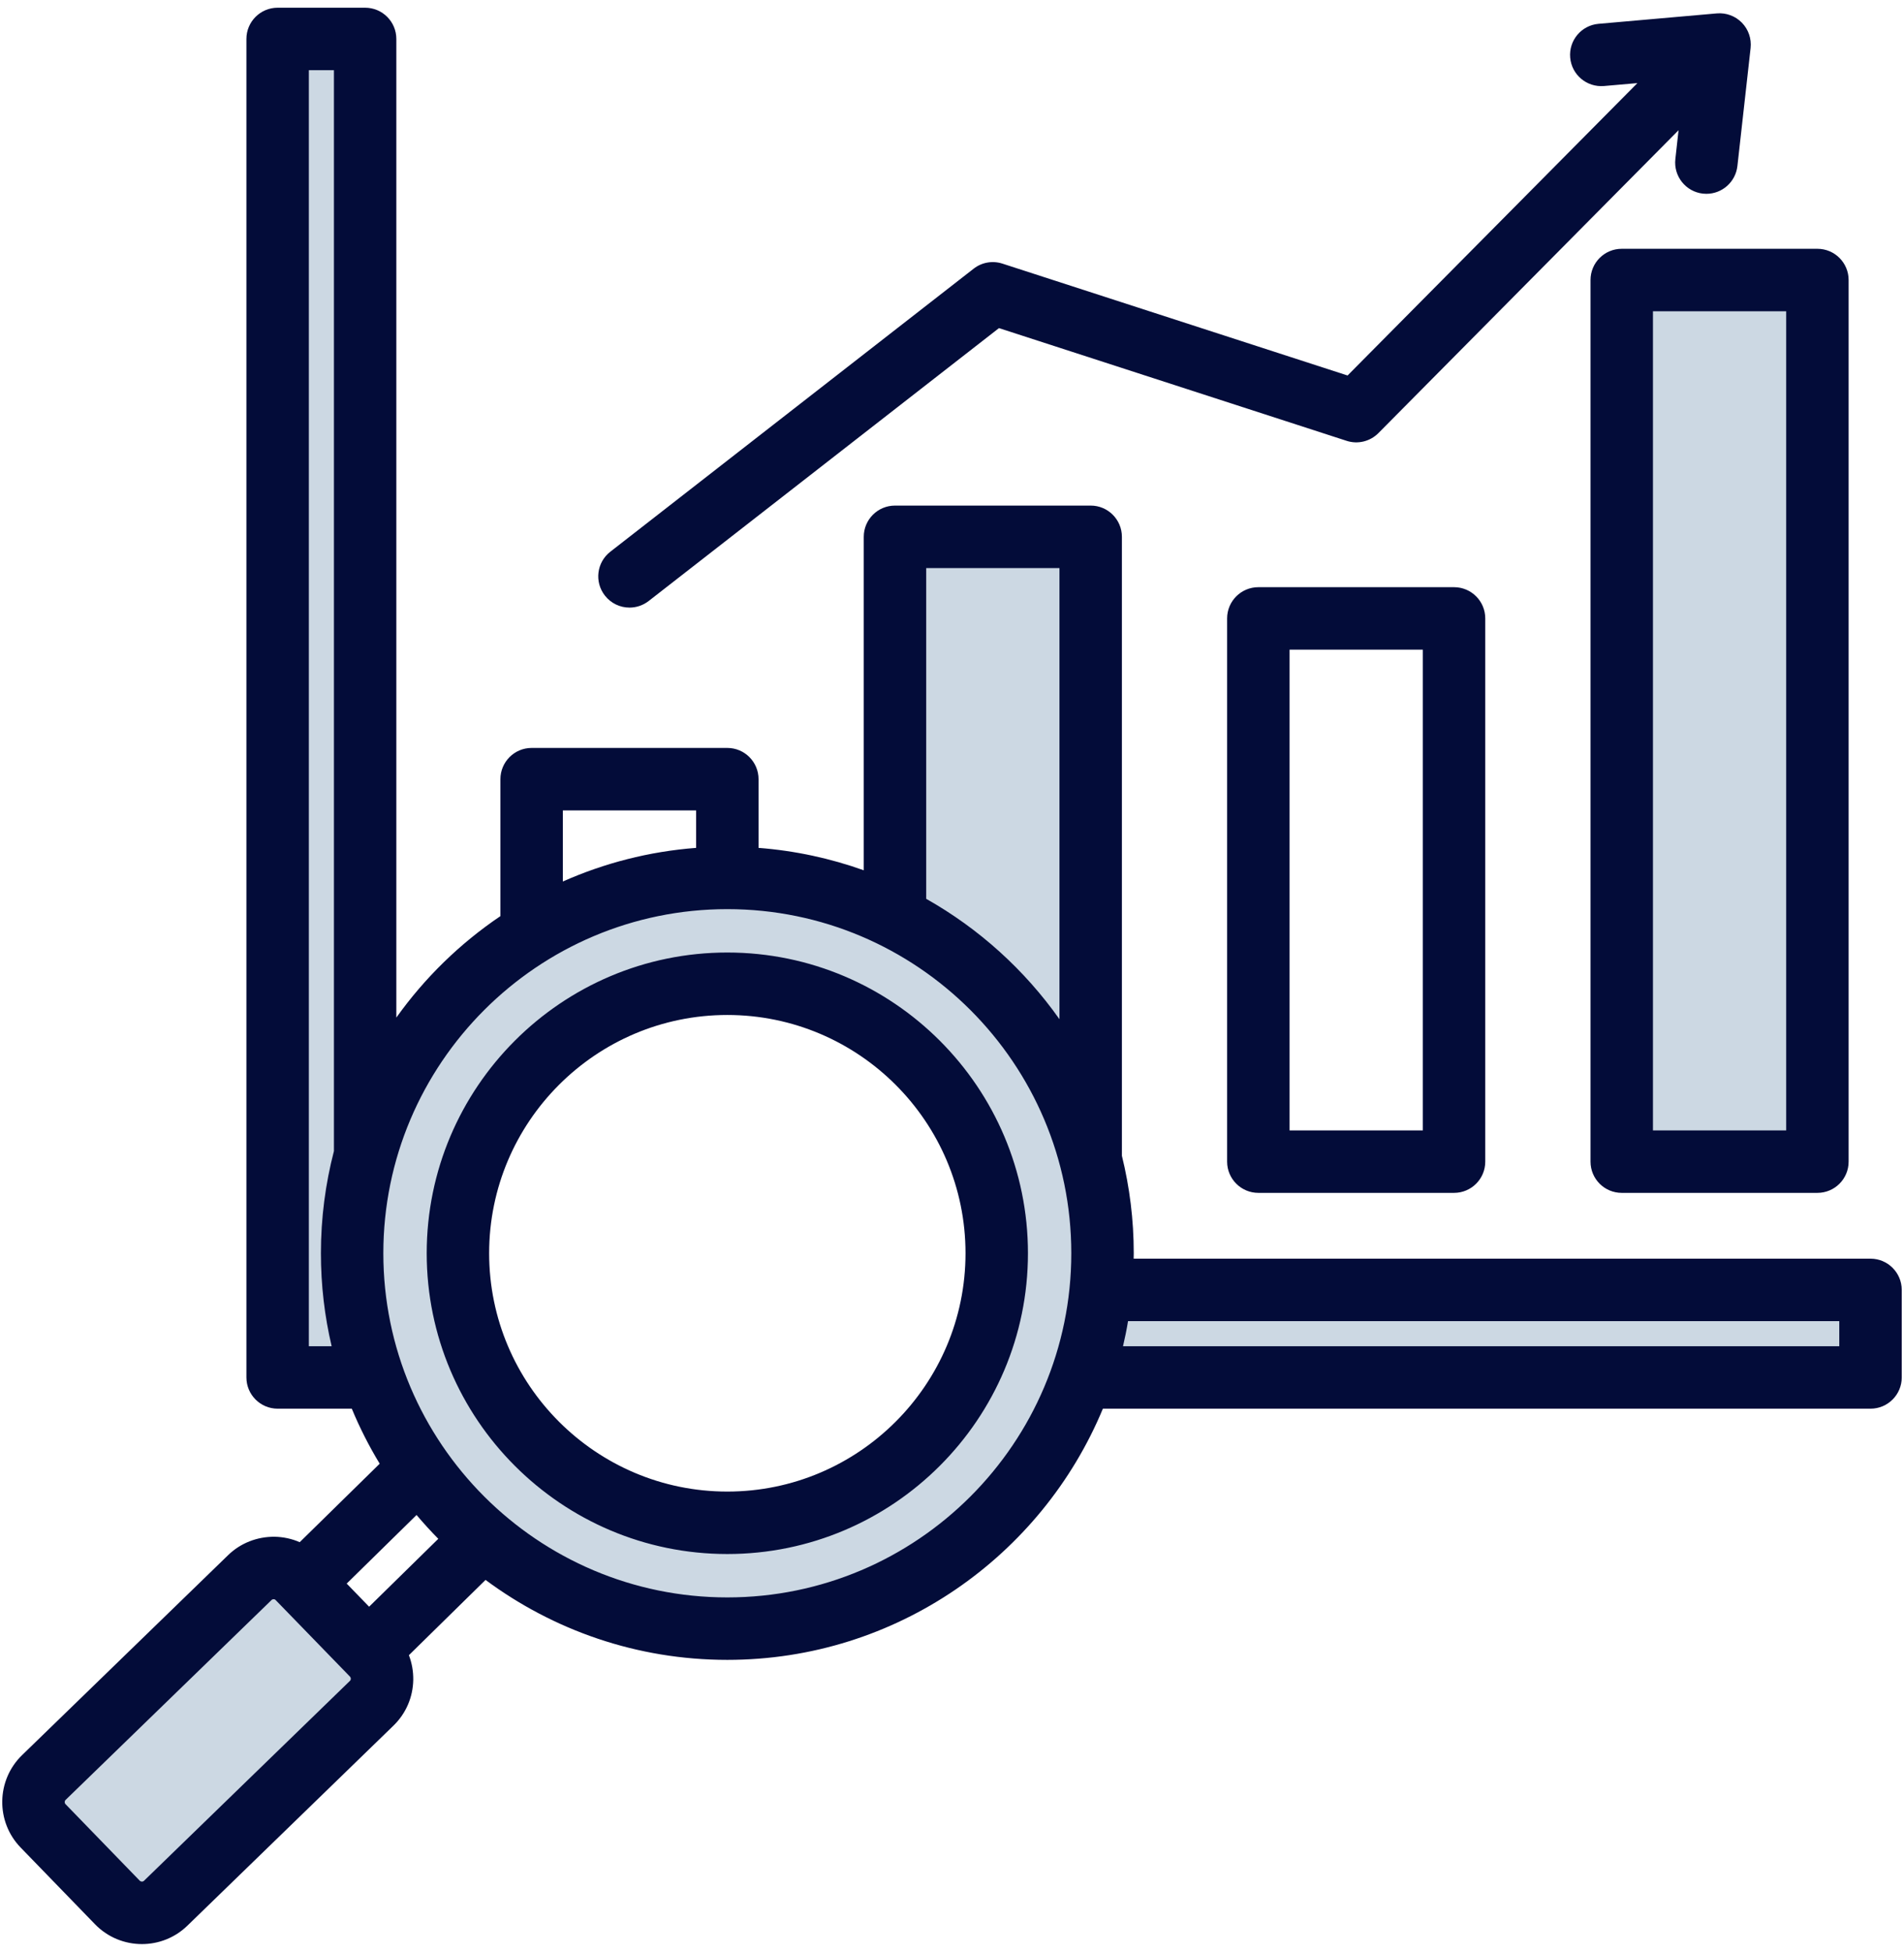
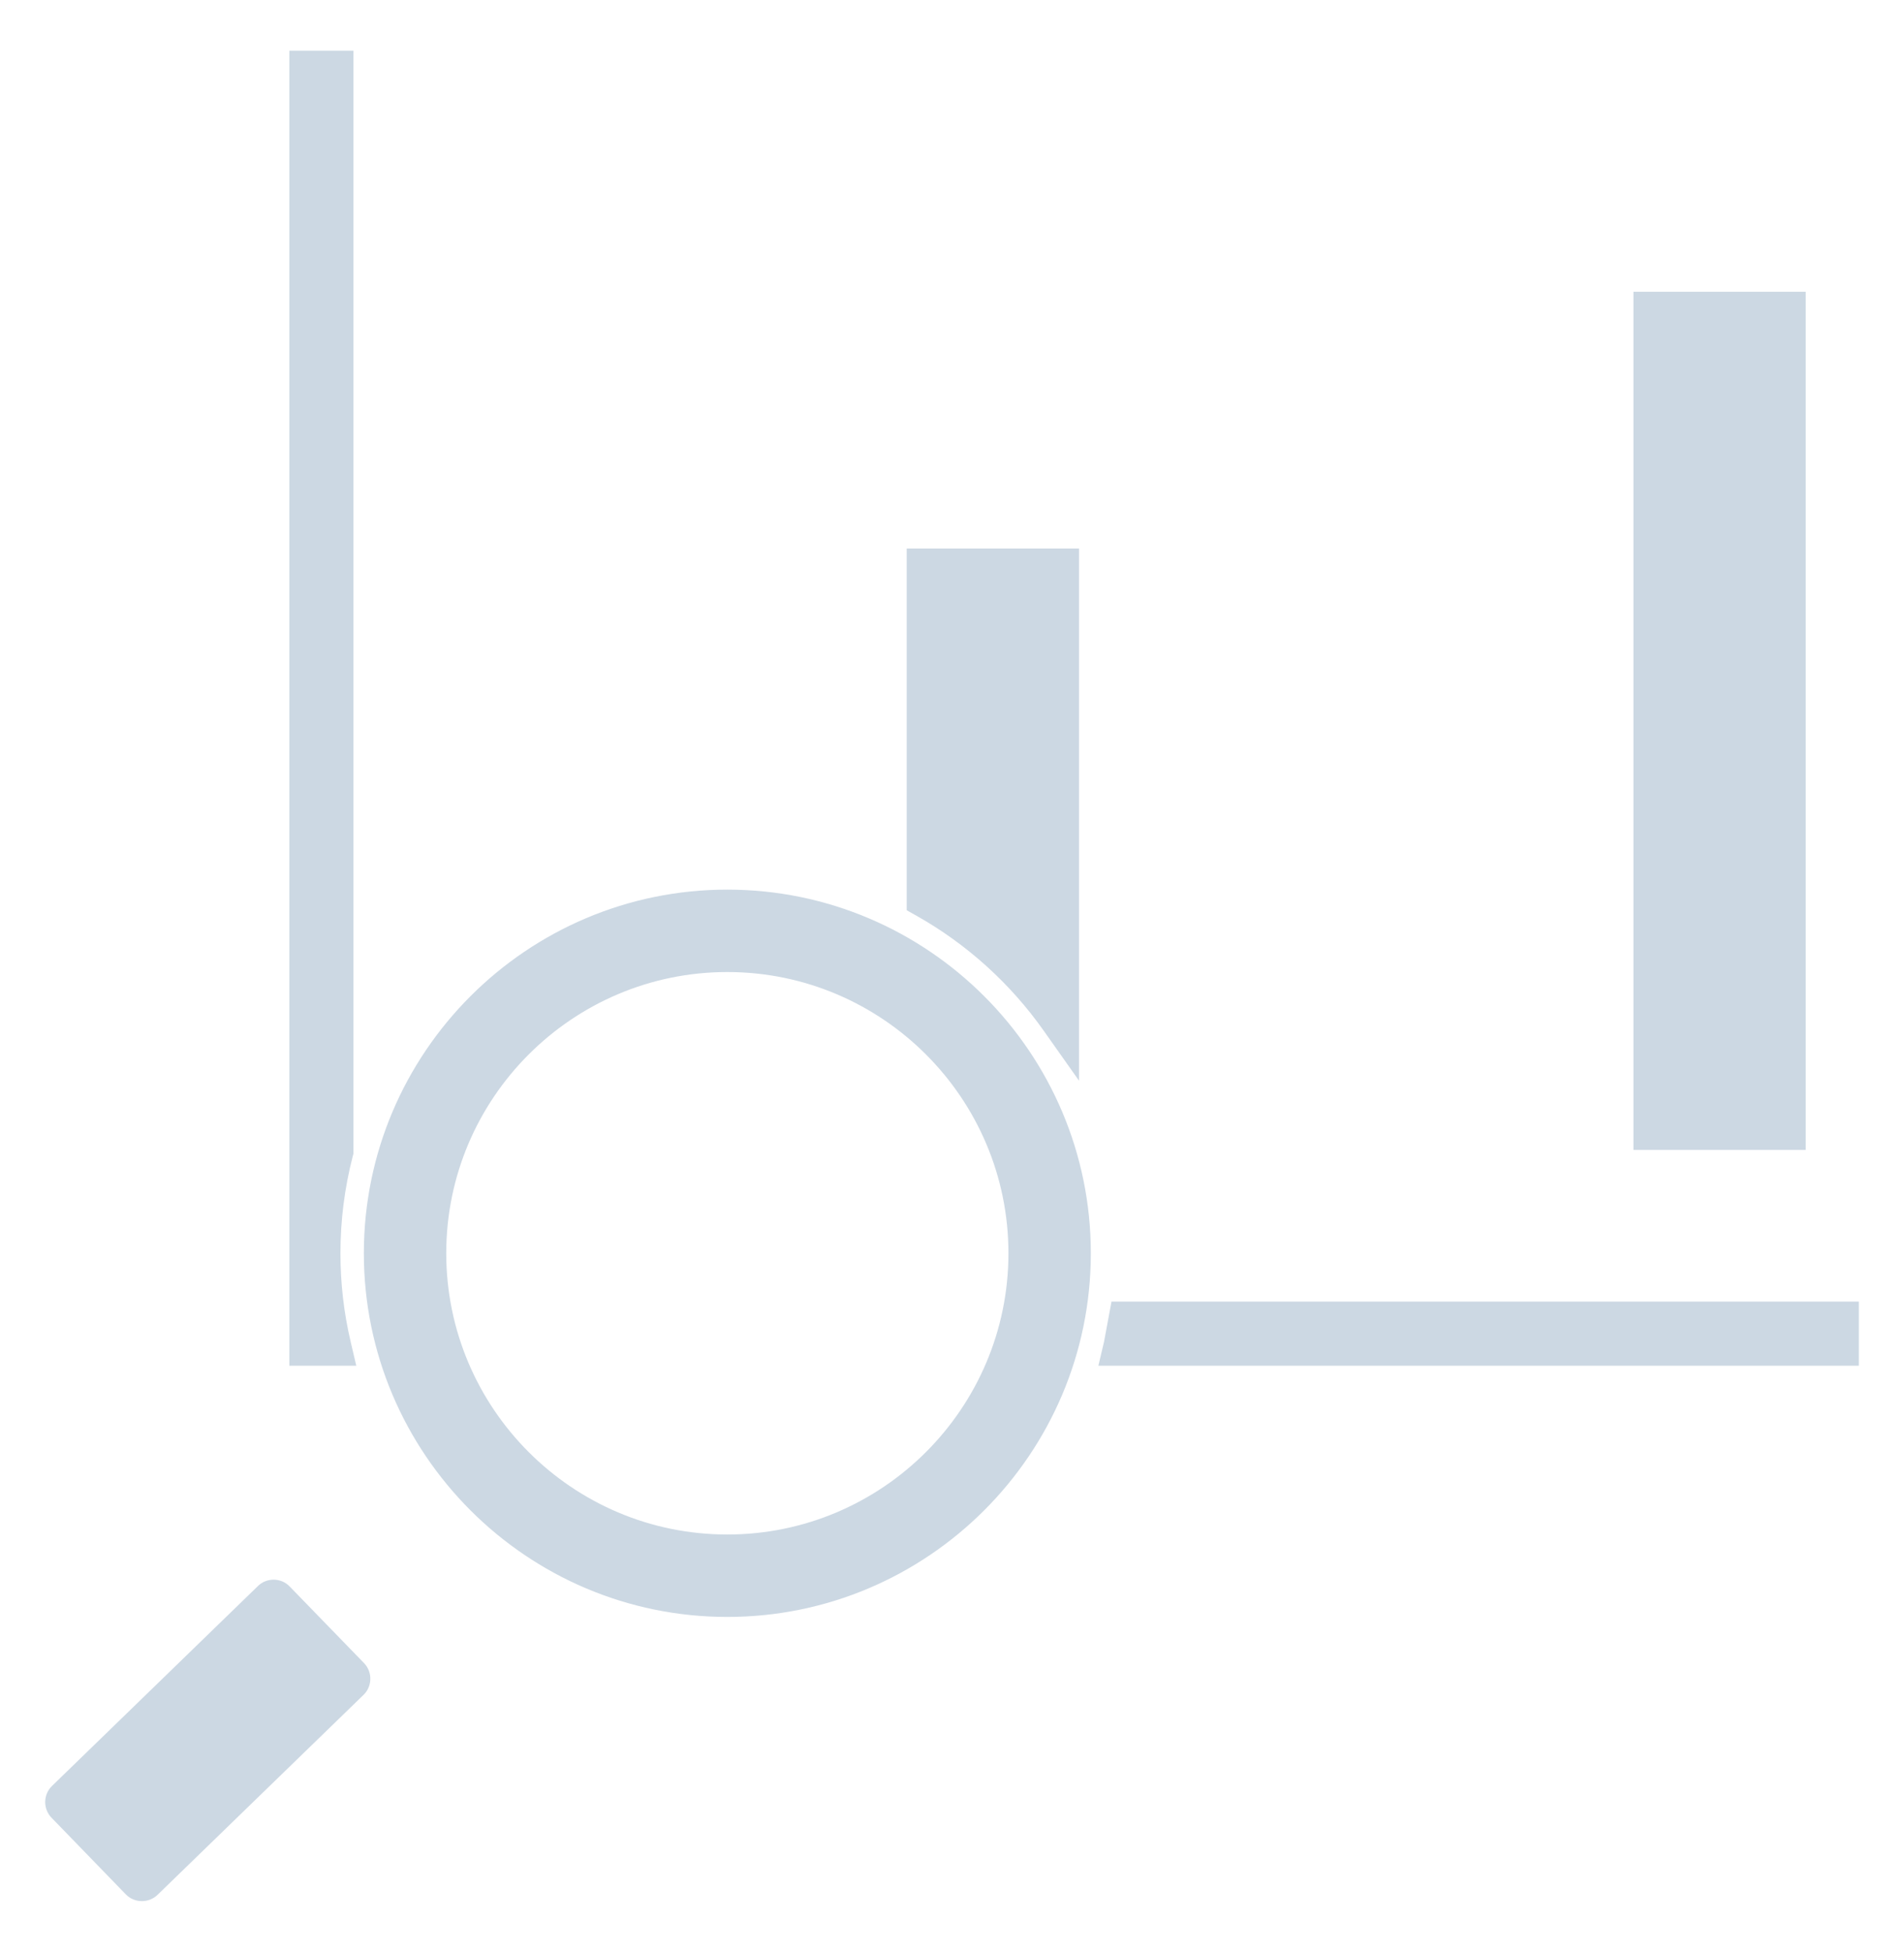
<svg xmlns="http://www.w3.org/2000/svg" width="81" height="83" viewBox="0 0 81 83" fill="none">
  <g id="Group">
-     <path id="Vector" fill-rule="evenodd" clip-rule="evenodd" d="M18.984 53.295C18.984 59.889 24.347 65.255 30.941 65.255C37.535 65.255 42.901 59.889 42.901 53.295C42.901 46.701 37.535 41.336 30.941 41.336C24.347 41.336 18.984 46.701 18.984 53.295ZM30.941 37.831C39.469 37.831 46.406 44.768 46.406 53.295C46.406 61.822 39.469 68.76 30.941 68.76C22.415 68.76 15.479 61.822 15.479 53.295C15.479 44.769 22.415 37.831 30.941 37.831ZM15.754 71.409C15.76 71.159 15.669 70.917 15.497 70.734L15.493 70.73L12.327 67.469C12.151 67.282 11.902 67.176 11.64 67.176C11.389 67.176 11.148 67.272 10.97 67.449L2.211 75.949C1.835 76.313 1.826 76.921 2.19 77.297L5.36 80.566C5.726 80.934 6.33 80.939 6.702 80.578L15.473 72.067C15.651 71.892 15.749 71.658 15.754 71.409ZM12.309 2.155H15.036V49.057L15.009 49.16C14.659 50.51 14.483 51.9 14.483 53.295C14.483 54.562 14.627 55.825 14.917 57.058L15.157 58.078H12.309V2.155ZM79.078 55.351V58.078H46.727L46.968 57.058C47.046 56.723 47.115 56.385 47.171 56.046L47.285 55.351H79.078ZM69.49 12.406H76.818V48.901H69.49V12.406ZM44.395 43.822C42.98 41.82 41.132 40.149 38.996 38.946L38.573 38.708V23.326H45.903V45.956L44.395 43.822Z" fill="#CCD8E3" />
-     <path id="Vector_2" fill-rule="evenodd" clip-rule="evenodd" d="M30.941 63.429C25.355 63.429 20.809 58.883 20.809 53.295C20.809 47.707 25.355 43.162 30.941 43.162C36.529 43.162 41.075 47.707 41.075 53.295C41.075 58.883 36.529 63.429 30.941 63.429ZM30.941 40.506C23.889 40.506 18.153 46.243 18.153 53.295C18.153 60.348 23.889 66.085 30.941 66.085C37.993 66.085 43.731 60.348 43.731 53.295C43.732 46.243 37.994 40.506 30.941 40.506ZM78.247 57.248H47.775C47.858 56.896 47.93 56.541 47.989 56.181H78.247V57.248ZM30.941 67.93C39.011 67.93 45.575 61.364 45.575 53.295C45.575 45.227 39.011 38.661 30.941 38.661C22.873 38.661 16.308 45.227 16.308 53.295C16.308 61.364 22.873 67.93 30.941 67.93ZM14.889 71.477L6.123 79.983C6.077 80.027 5.994 80.025 5.949 79.981L2.785 76.719C2.74 76.672 2.742 76.589 2.788 76.544L11.553 68.04C11.575 68.016 11.607 68.006 11.64 68.006C11.675 68.006 11.705 68.019 11.727 68.043L14.893 71.303C14.914 71.326 14.925 71.356 14.924 71.391C14.924 71.426 14.913 71.454 14.889 71.477ZM18.646 65.438L15.703 68.325L14.749 67.342L17.721 64.425C18.017 64.774 18.325 65.113 18.646 65.438ZM13.139 57.248V2.985H14.206V48.951C13.845 50.339 13.652 51.795 13.652 53.295C13.652 54.655 13.81 55.978 14.109 57.248L13.139 57.248ZM23.945 34.463H29.614V36.056C27.609 36.209 25.702 36.706 23.945 37.486V34.463ZM39.403 24.157V38.223C41.651 39.49 43.59 41.245 45.072 43.343V24.157H39.403ZM79.576 53.525H48.228C48.23 53.448 48.232 53.372 48.232 53.295C48.232 51.868 48.056 50.48 47.728 49.15V22.828C47.728 22.095 47.133 21.5 46.401 21.5H38.075C37.341 21.5 36.746 22.095 36.746 22.828V37.009C35.33 36.503 33.829 36.176 32.27 36.056V33.134C32.27 32.401 31.675 31.806 30.941 31.806H22.617C21.883 31.806 21.289 32.401 21.289 33.134V38.958C19.567 40.12 18.066 41.583 16.861 43.273V1.656C16.861 0.923 16.267 0.328 15.533 0.328H11.811C11.078 0.328 10.483 0.923 10.483 1.656V58.576C10.483 59.309 11.078 59.904 11.811 59.904H14.966C15.303 60.717 15.7 61.499 16.153 62.244L12.751 65.581C12.417 65.436 12.055 65.357 11.68 65.35C10.942 65.345 10.234 65.617 9.703 66.134L0.937 74.639C-0.161 75.706 -0.188 77.469 0.879 78.568L4.043 81.83C4.588 82.391 5.312 82.672 6.039 82.672C6.736 82.672 7.434 82.412 7.973 81.888L16.738 73.383C17.27 72.867 17.569 72.175 17.581 71.431C17.585 71.068 17.522 70.716 17.395 70.387L20.656 67.186C23.534 69.321 27.094 70.586 30.941 70.586C38.137 70.586 44.318 66.168 46.919 59.904H79.576C80.31 59.904 80.904 59.309 80.904 58.576V54.853C80.903 54.119 80.309 53.525 79.576 53.525ZM25.732 25.325C25.28 24.747 25.384 23.912 25.964 23.462L41.422 11.425C41.769 11.154 42.227 11.075 42.647 11.211L57.328 15.968L69.658 3.534L68.238 3.658C67.504 3.72 66.862 3.18 66.799 2.451C66.734 1.72 67.276 1.075 68.006 1.013L73.038 0.57C73.435 0.536 73.826 0.681 74.104 0.966C74.382 1.25 74.517 1.645 74.474 2.042L73.913 7.06C73.836 7.739 73.262 8.242 72.595 8.242C72.545 8.242 72.495 8.239 72.445 8.234C71.716 8.152 71.192 7.495 71.273 6.766L71.409 5.538L58.639 18.419C58.285 18.774 57.763 18.902 57.287 18.746L42.498 13.953L27.596 25.558C27.352 25.747 27.065 25.838 26.781 25.838C26.384 25.838 25.994 25.662 25.732 25.325ZM70.32 13.236H75.988V48.071H70.32V13.236ZM67.664 11.908C67.664 11.174 68.258 10.58 68.992 10.58H77.316C78.05 10.58 78.644 11.174 78.644 11.908V49.399C78.644 50.133 78.05 50.727 77.316 50.727H68.992C68.258 50.727 67.664 50.133 67.664 49.399V11.908ZM60.53 48.071H54.861V27.626H60.53V48.071ZM53.533 24.97H61.858C62.592 24.97 63.186 25.564 63.186 26.298V49.399C63.186 50.133 62.592 50.727 61.858 50.727H53.533C52.801 50.727 52.204 50.133 52.204 49.399V26.298C52.204 25.564 52.8 24.97 53.533 24.97Z" fill="#030C39" />
+     <path id="Vector" fill-rule="evenodd" clip-rule="evenodd" d="M18.984 53.295C18.984 59.889 24.347 65.255 30.941 65.255C37.535 65.255 42.901 59.889 42.901 53.295C42.901 46.701 37.535 41.336 30.941 41.336C24.347 41.336 18.984 46.701 18.984 53.295ZM30.941 37.831C39.469 37.831 46.406 44.768 46.406 53.295C46.406 61.822 39.469 68.76 30.941 68.76C22.415 68.76 15.479 61.822 15.479 53.295C15.479 44.769 22.415 37.831 30.941 37.831ZM15.754 71.409C15.76 71.159 15.669 70.917 15.497 70.734L15.493 70.73L12.327 67.469C12.151 67.282 11.902 67.176 11.64 67.176C11.389 67.176 11.148 67.272 10.97 67.449L2.211 75.949C1.835 76.313 1.826 76.921 2.19 77.297L5.36 80.566C5.726 80.934 6.33 80.939 6.702 80.578L15.473 72.067C15.651 71.892 15.749 71.658 15.754 71.409ZM12.309 2.155H15.036V49.057L15.009 49.16C14.659 50.51 14.483 51.9 14.483 53.295C14.483 54.562 14.627 55.825 14.917 57.058L15.157 58.078H12.309V2.155ZM79.078 55.351V58.078H46.727L46.968 57.058L47.285 55.351H79.078ZM69.49 12.406H76.818V48.901H69.49V12.406ZM44.395 43.822C42.98 41.82 41.132 40.149 38.996 38.946L38.573 38.708V23.326H45.903V45.956L44.395 43.822Z" fill="#CCD8E3" />
  </g>
</svg>